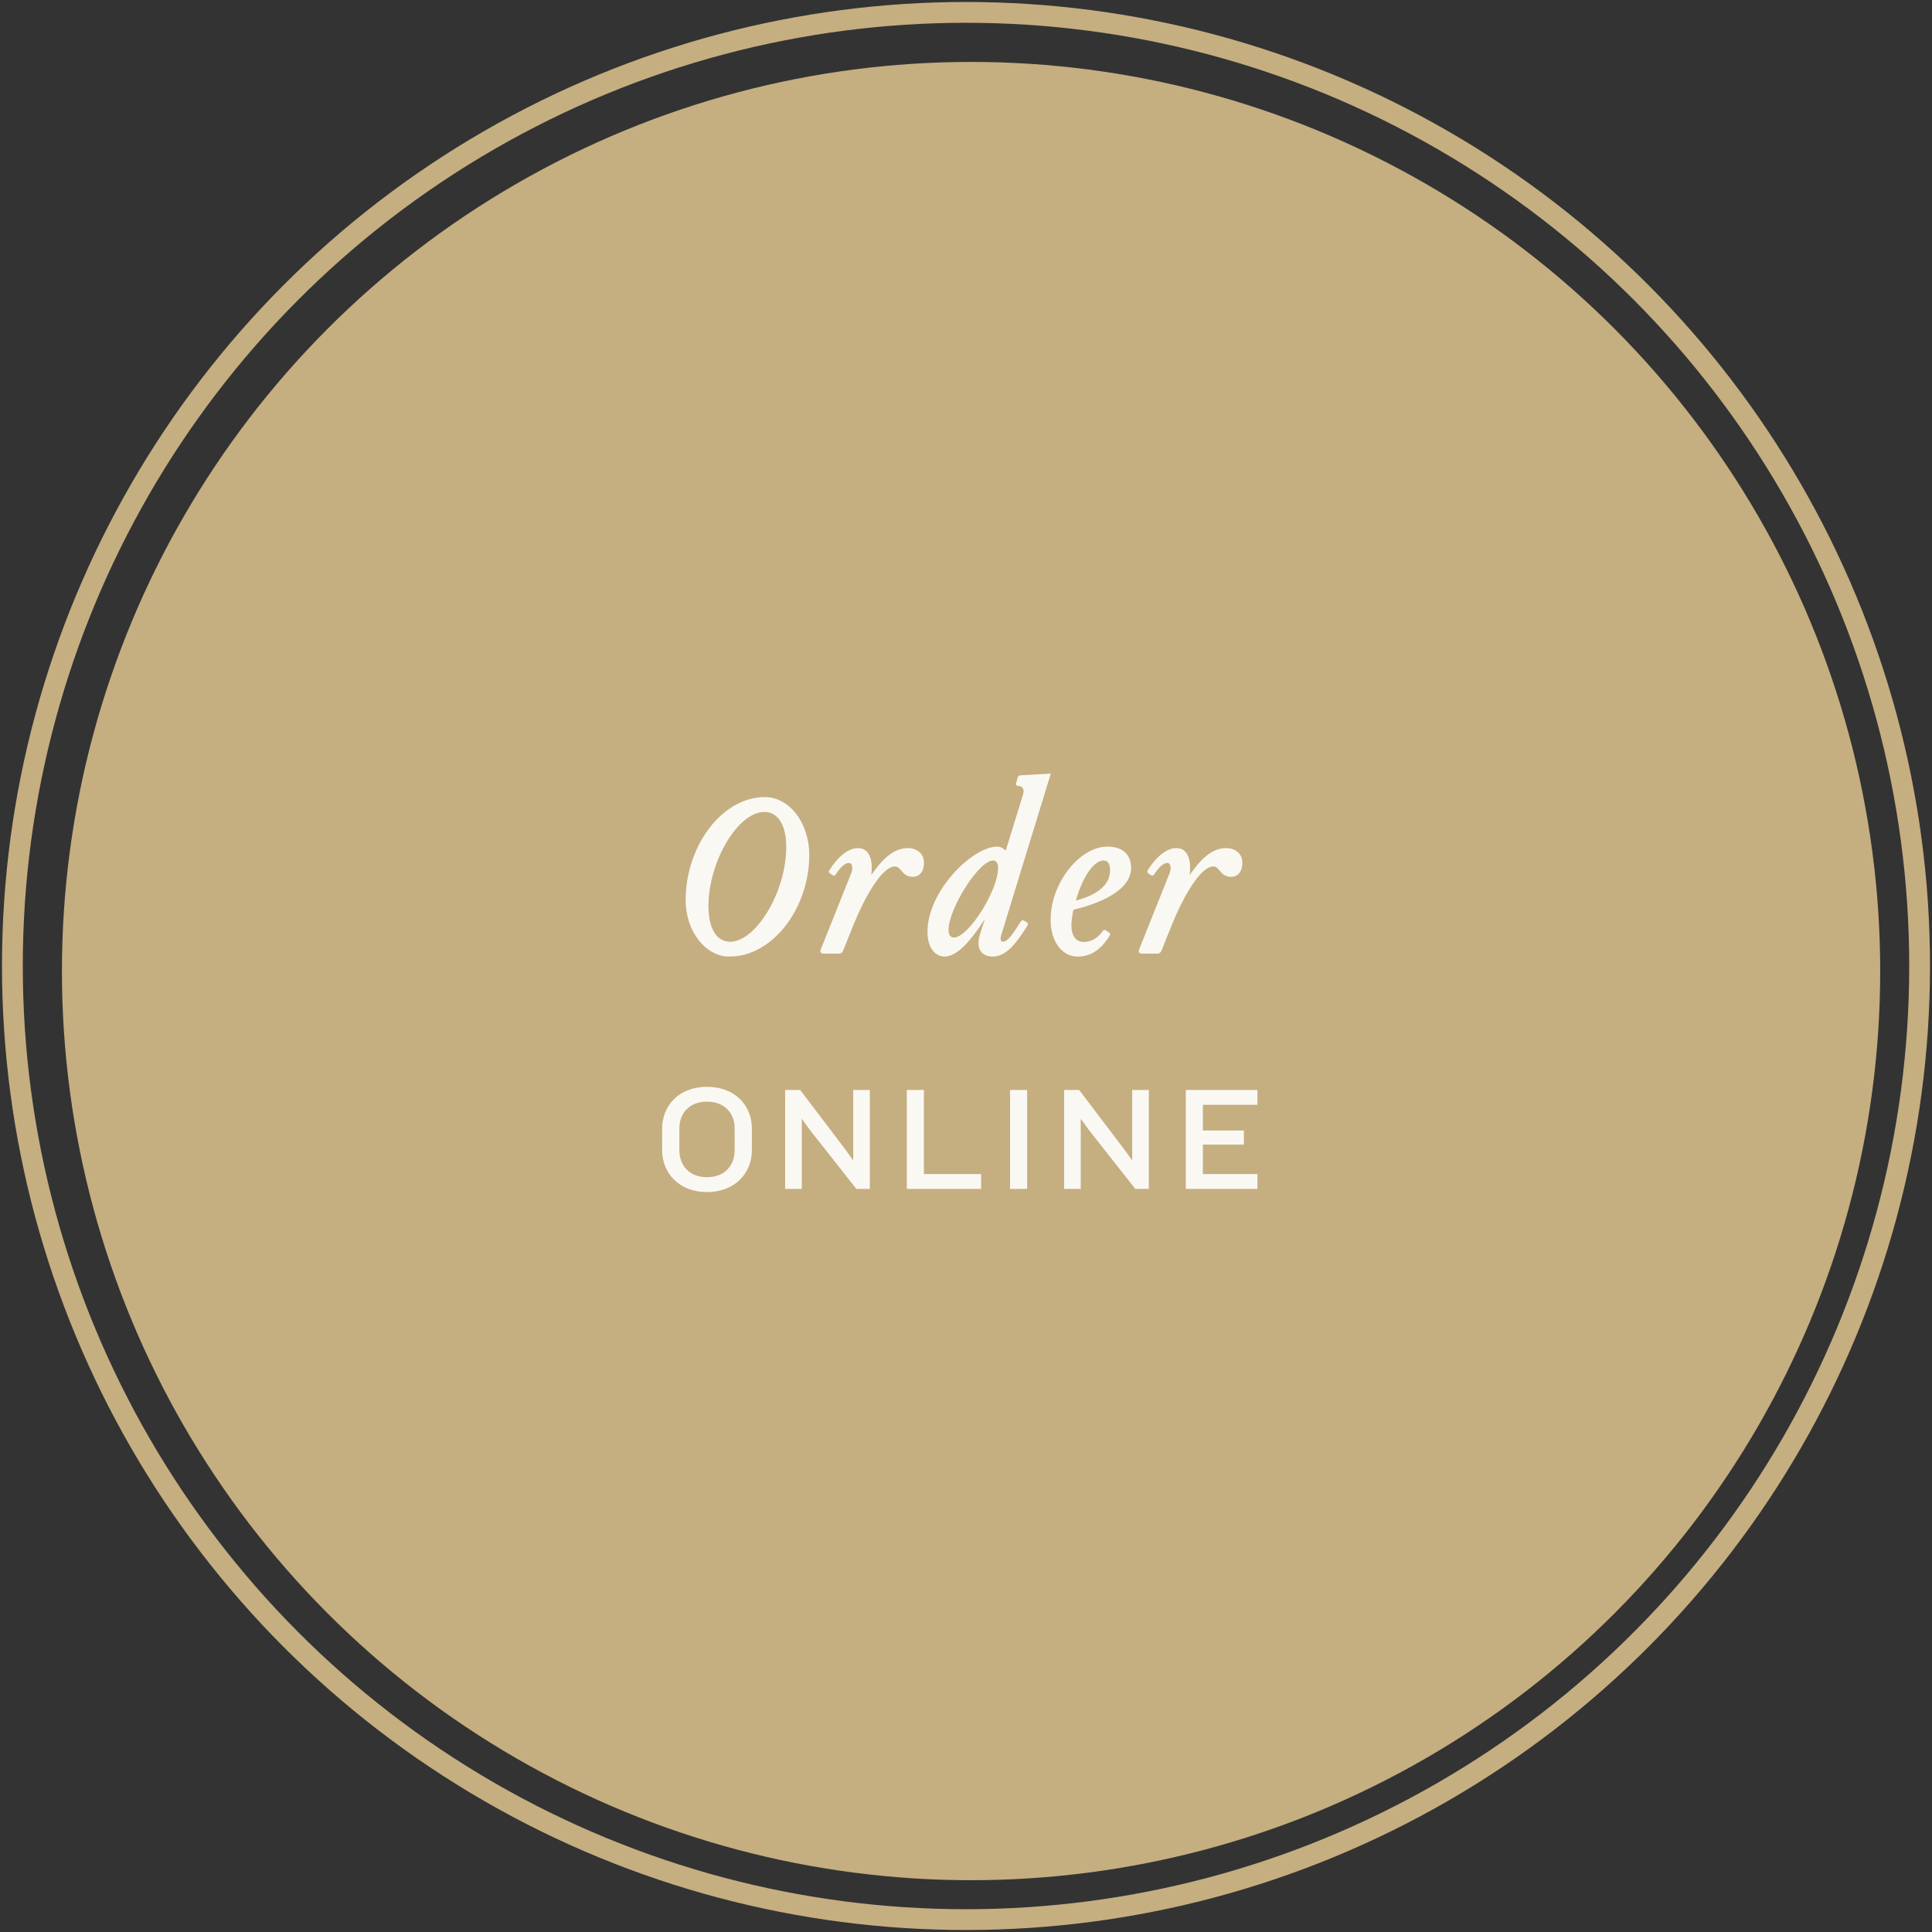
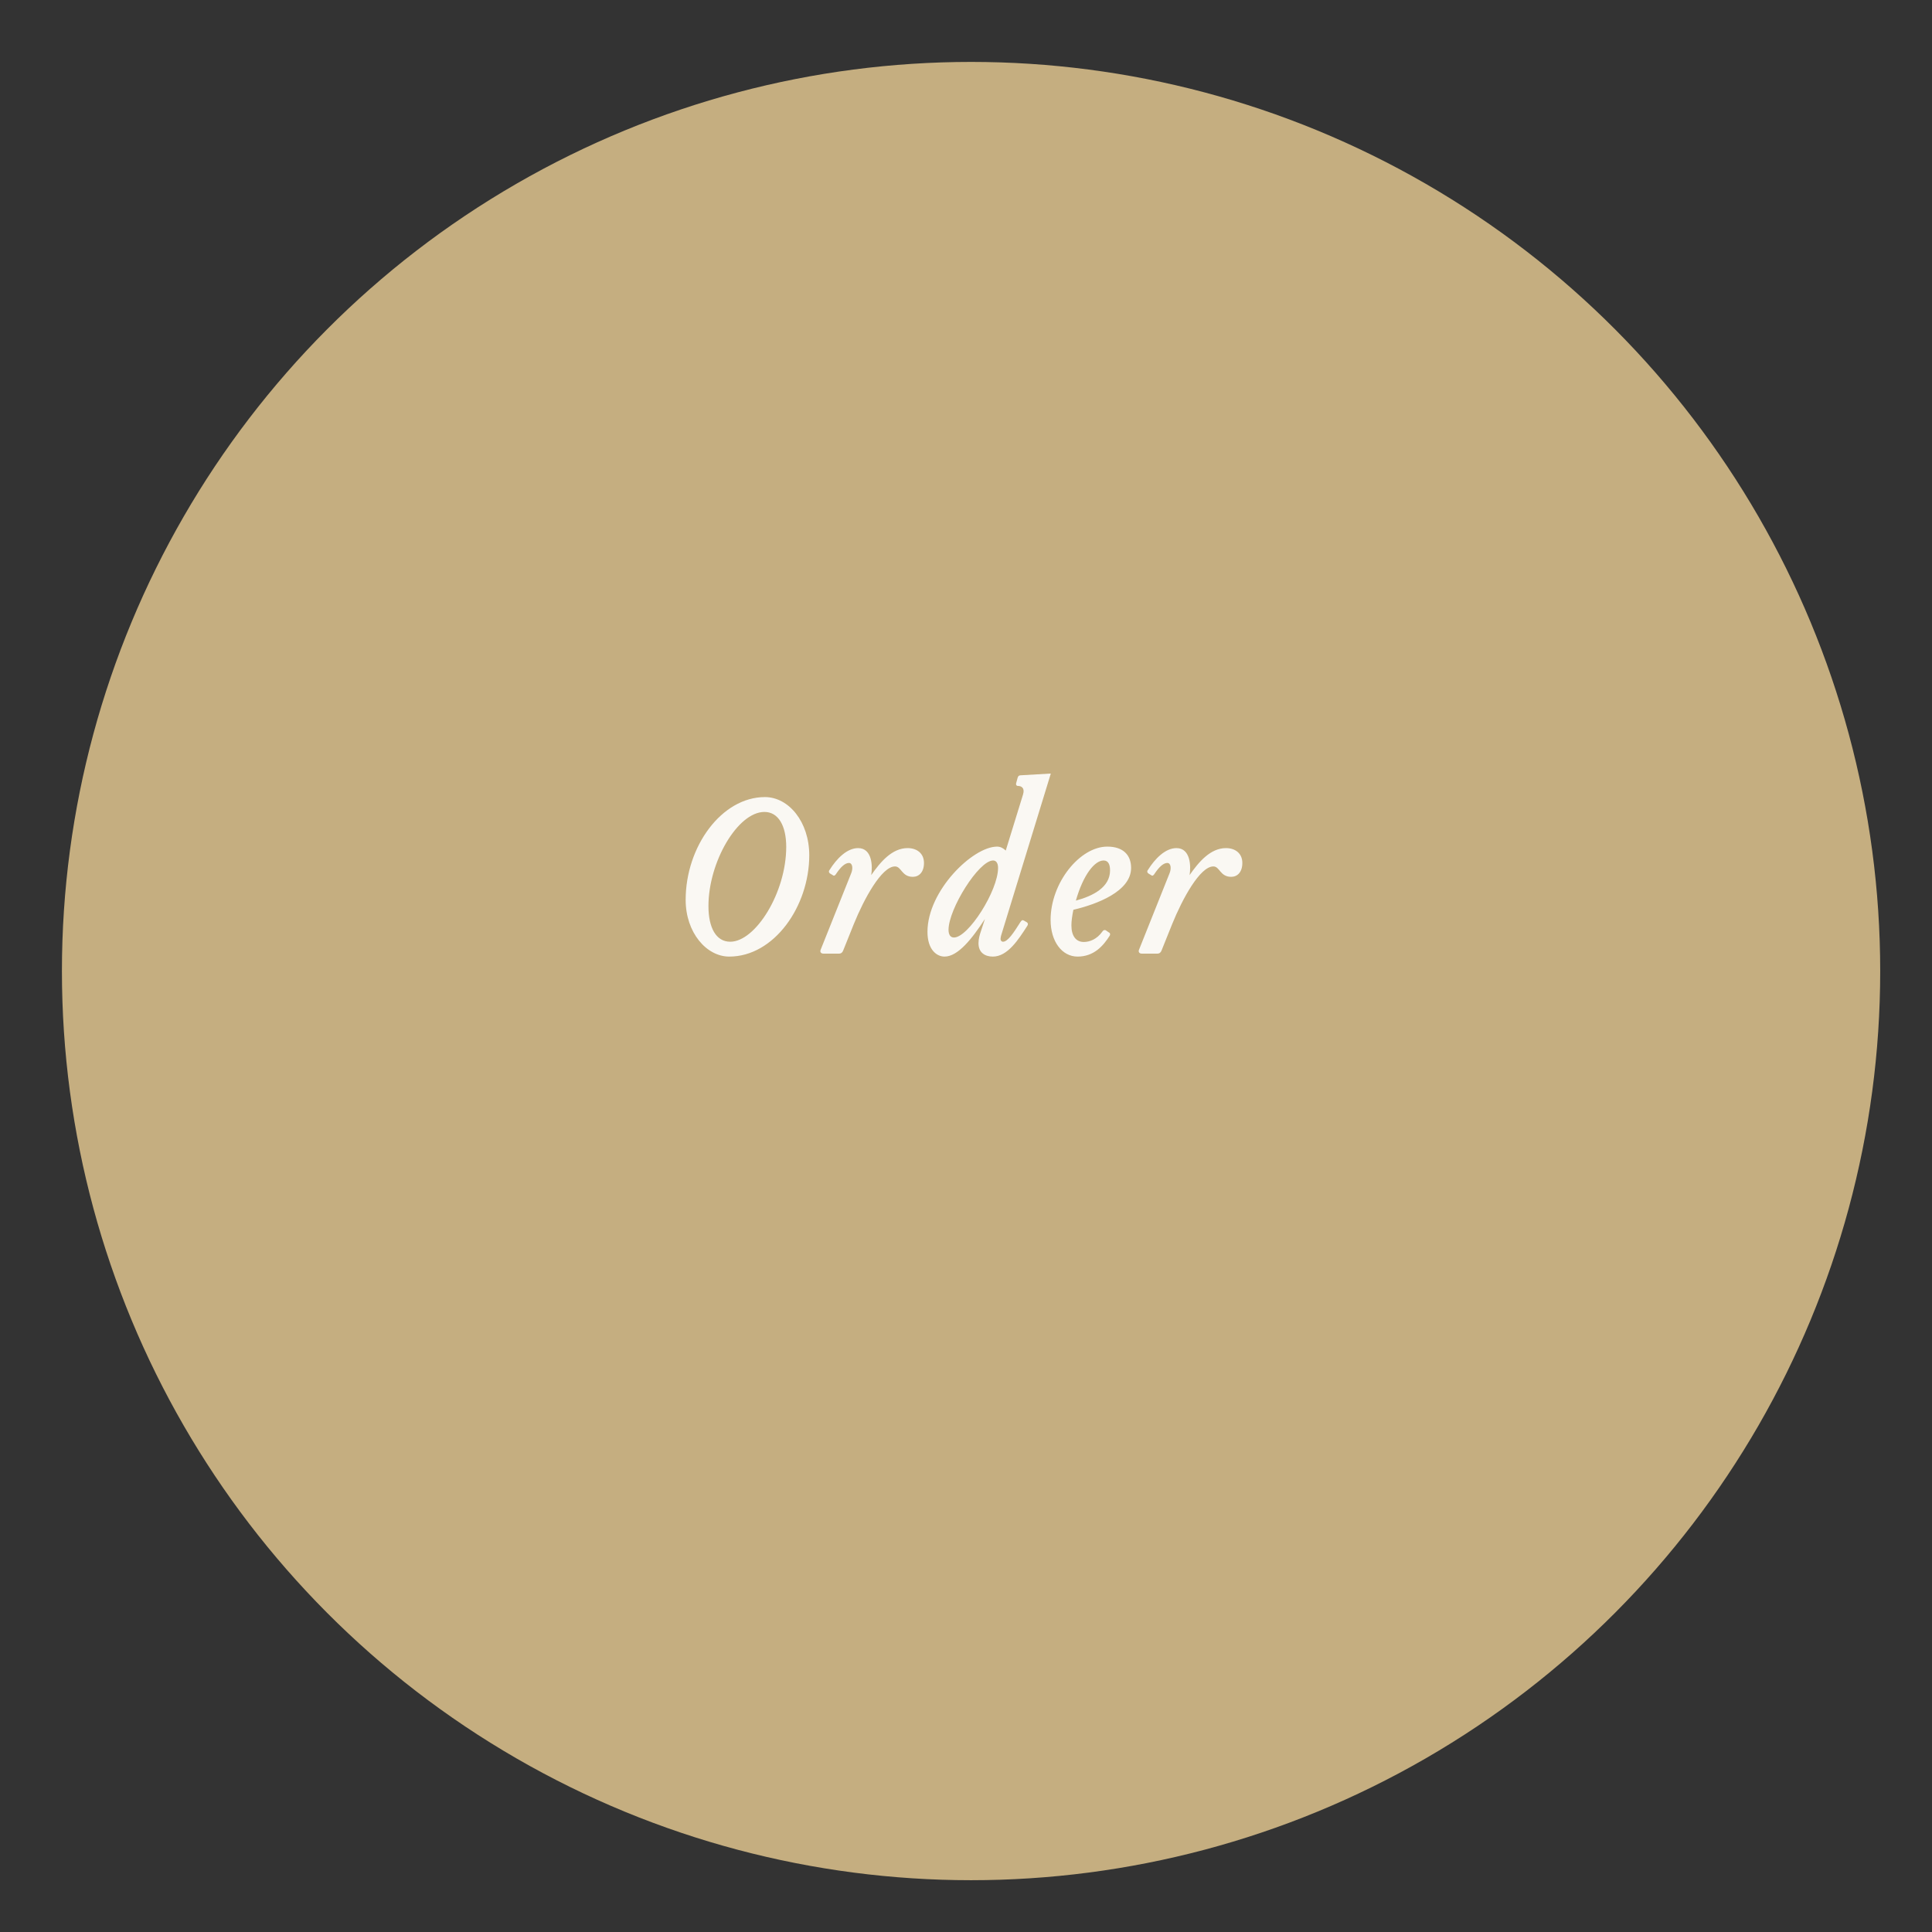
<svg xmlns="http://www.w3.org/2000/svg" xmlns:xlink="http://www.w3.org/1999/xlink" width="156px" height="156px" viewBox="0 0 156 156" version="1.1">
  <rect x="0" y="0" width="156" height="156" fill="#333333" stroke="none" />
  <title>Group 2</title>
  <desc>Created with Sketch.</desc>
  <defs>
    <polygon id="path-1" points="0 0 51.067 0 51.067 52.663 0 52.663" />
  </defs>
  <g id="BBQ-Desktop" stroke="none" stroke-width="1" fill="none" fill-rule="evenodd">
    <g id="BBQ/Menus" transform="translate(-1225, -256)">
      <g id="Group-2" transform="translate(1226, 257)">
        <g id="Group-6-Copy-2">
          <circle id="Oval-Copy" fill="#C5AE80" cx="77.409" cy="77.409" r="73.409" />
-           <circle id="Oval-Copy-2" stroke="#C5AE80" stroke-width="1.68" stroke-linecap="square" cx="77" cy="77" r="77" />
          <g id="Group-3" transform="translate(50.865, 53.067)">
            <mask id="mask-2" fill="white">
              <use xlink:href="#path-1" />
            </mask>
            <g id="Clip-2" />
          </g>
        </g>
        <g id="Group-4" transform="translate(51, 58)" fill="#FAF8F3" fill-rule="nonzero">
          <path d="M6.884,18.24 C10.504,18.24 13.344,14.18 13.344,10.06 C13.344,7.36 11.684,5.36 9.764,5.36 C6.264,5.36 3.364,9.36 3.364,13.66 C3.364,16.3 5.044,18.24 6.884,18.24 Z M6.964,17.04 C5.824,17.04 5.204,15.92 5.204,14.16 C5.204,10.6 7.564,6.56 9.724,6.56 C10.864,6.56 11.484,7.7 11.484,9.38 C11.484,13.08 9.004,17.04 6.964,17.04 Z M15.747,18 C15.927,18 16.027,17.9 16.087,17.74 L16.947,15.6 C17.767,13.58 19.187,10.96 20.267,10.96 C20.787,10.96 20.807,11.8 21.707,11.8 C22.207,11.8 22.607,11.42 22.607,10.68 C22.607,9.9 22.027,9.48 21.287,9.48 C20.027,9.48 19.087,10.6 18.347,11.66 C18.467,10.94 18.427,9.48 17.287,9.48 C16.387,9.48 15.547,10.34 14.987,11.24 C14.907,11.32 14.907,11.44 15.007,11.52 L15.267,11.68 C15.367,11.76 15.467,11.64 15.527,11.54 C15.847,11.06 16.207,10.68 16.547,10.68 C16.847,10.68 16.887,11.14 16.727,11.52 L14.267,17.68 C14.187,17.86 14.287,18 14.487,18 L15.747,18 Z M28.169,18.24 C29.369,18.24 30.249,16.84 30.949,15.76 C31.009,15.66 31.029,15.56 30.929,15.48 L30.689,15.34 C30.569,15.26 30.489,15.3 30.389,15.46 C29.849,16.32 29.369,17.04 28.989,17.04 C28.869,17.04 28.789,16.94 28.789,16.82 C28.789,16.76 28.809,16.64 28.829,16.56 L32.849,3.46 L30.429,3.6 C30.309,3.6 30.209,3.64 30.169,3.8 L30.049,4.24 C30.014,4.415 30.117,4.452 30.17,4.459 L30.189,4.46 C30.449,4.46 30.769,4.6 30.609,5.14 L29.209,9.68 C29.009,9.48 28.769,9.36 28.509,9.36 C26.549,9.36 22.889,12.92 22.889,16.24 C22.889,17.68 23.629,18.24 24.269,18.24 C25.349,18.24 26.489,16.8 27.529,15.2 L27.209,16.18 C27.109,16.46 27.009,16.82 27.009,17.16 C27.009,17.92 27.529,18.24 28.169,18.24 Z M25.029,16.7 C24.749,16.7 24.589,16.48 24.589,16.08 C24.589,14.4 27.029,10.48 28.189,10.48 C28.429,10.48 28.589,10.68 28.589,11.08 C28.589,12.92 26.189,16.7 25.029,16.7 Z M35.011,18.24 C36.311,18.24 37.071,17.4 37.611,16.54 C37.651,16.46 37.651,16.34 37.551,16.3 L37.291,16.12 C37.171,16.06 37.071,16.12 37.011,16.22 C36.571,16.84 35.991,17.06 35.511,17.06 C34.871,17.06 34.511,16.56 34.511,15.72 C34.511,15.38 34.571,14.94 34.671,14.46 C36.551,14.02 39.331,12.98 39.331,11.08 C39.331,10.04 38.691,9.36 37.411,9.36 C35.191,9.36 32.831,12.28 32.831,15.28 C32.831,17.02 33.751,18.24 35.011,18.24 Z M34.871,13.72 C35.471,11.62 36.391,10.48 37.111,10.48 C37.511,10.48 37.631,10.84 37.631,11.28 C37.631,12.64 36.271,13.34 34.871,13.72 Z M41.453,18 C41.633,18 41.733,17.9 41.793,17.74 L42.653,15.6 C43.473,13.58 44.893,10.96 45.973,10.96 C46.493,10.96 46.513,11.8 47.413,11.8 C47.913,11.8 48.313,11.42 48.313,10.68 C48.313,9.9 47.733,9.48 46.993,9.48 C45.733,9.48 44.793,10.6 44.053,11.66 C44.173,10.94 44.133,9.48 42.993,9.48 C42.093,9.48 41.253,10.34 40.693,11.24 C40.613,11.32 40.613,11.44 40.713,11.52 L40.973,11.68 C41.073,11.76 41.173,11.64 41.233,11.54 C41.553,11.06 41.913,10.68 42.253,10.68 C42.553,10.68 42.593,11.14 42.433,11.52 L39.973,17.68 C39.893,17.86 39.993,18 40.193,18 L41.453,18 Z" id="Order" />
-           <path d="M5.088,37.252 C7.404,37.252 8.712,35.668 8.712,33.868 L8.712,32.128 C8.712,30.316 7.404,28.756 5.088,28.756 C2.772,28.756 1.464,30.316 1.464,32.128 L1.464,33.868 C1.464,35.668 2.772,37.252 5.088,37.252 Z M5.088,36.052 C3.624,36.052 2.856,35.068 2.856,33.88 L2.856,32.116 C2.856,30.928 3.624,29.956 5.088,29.956 C6.552,29.956 7.32,30.928 7.32,32.116 L7.32,33.88 C7.32,35.068 6.552,36.052 5.088,36.052 Z M12.741,37 L12.741,31.336 L13.401,32.248 L17.145,37 L18.237,37 L18.237,29.008 L16.893,29.008 L16.893,34.696 L16.245,33.796 L12.609,29.008 L11.397,29.008 L11.397,37 L12.741,37 Z M27.221,37 L27.221,35.8 L22.601,35.8 L22.601,29.008 L21.221,29.008 L21.221,37 L27.221,37 Z M30.938,37 L30.938,29.008 L29.558,29.008 L29.558,37 L30.938,37 Z M35.267,37 L35.267,31.336 L35.927,32.248 L39.671,37 L40.763,37 L40.763,29.008 L39.419,29.008 L39.419,34.696 L38.771,33.796 L35.135,29.008 L33.923,29.008 L33.923,37 L35.267,37 Z M49.531,37 L49.531,35.8 L45.127,35.8 L45.127,33.424 L48.439,33.424 L48.439,32.284 L45.127,32.284 L45.127,30.208 L49.531,30.208 L49.531,29.008 L43.747,29.008 L43.747,37 L49.531,37 Z" id="ONLINE" />
        </g>
      </g>
    </g>
  </g>
</svg>